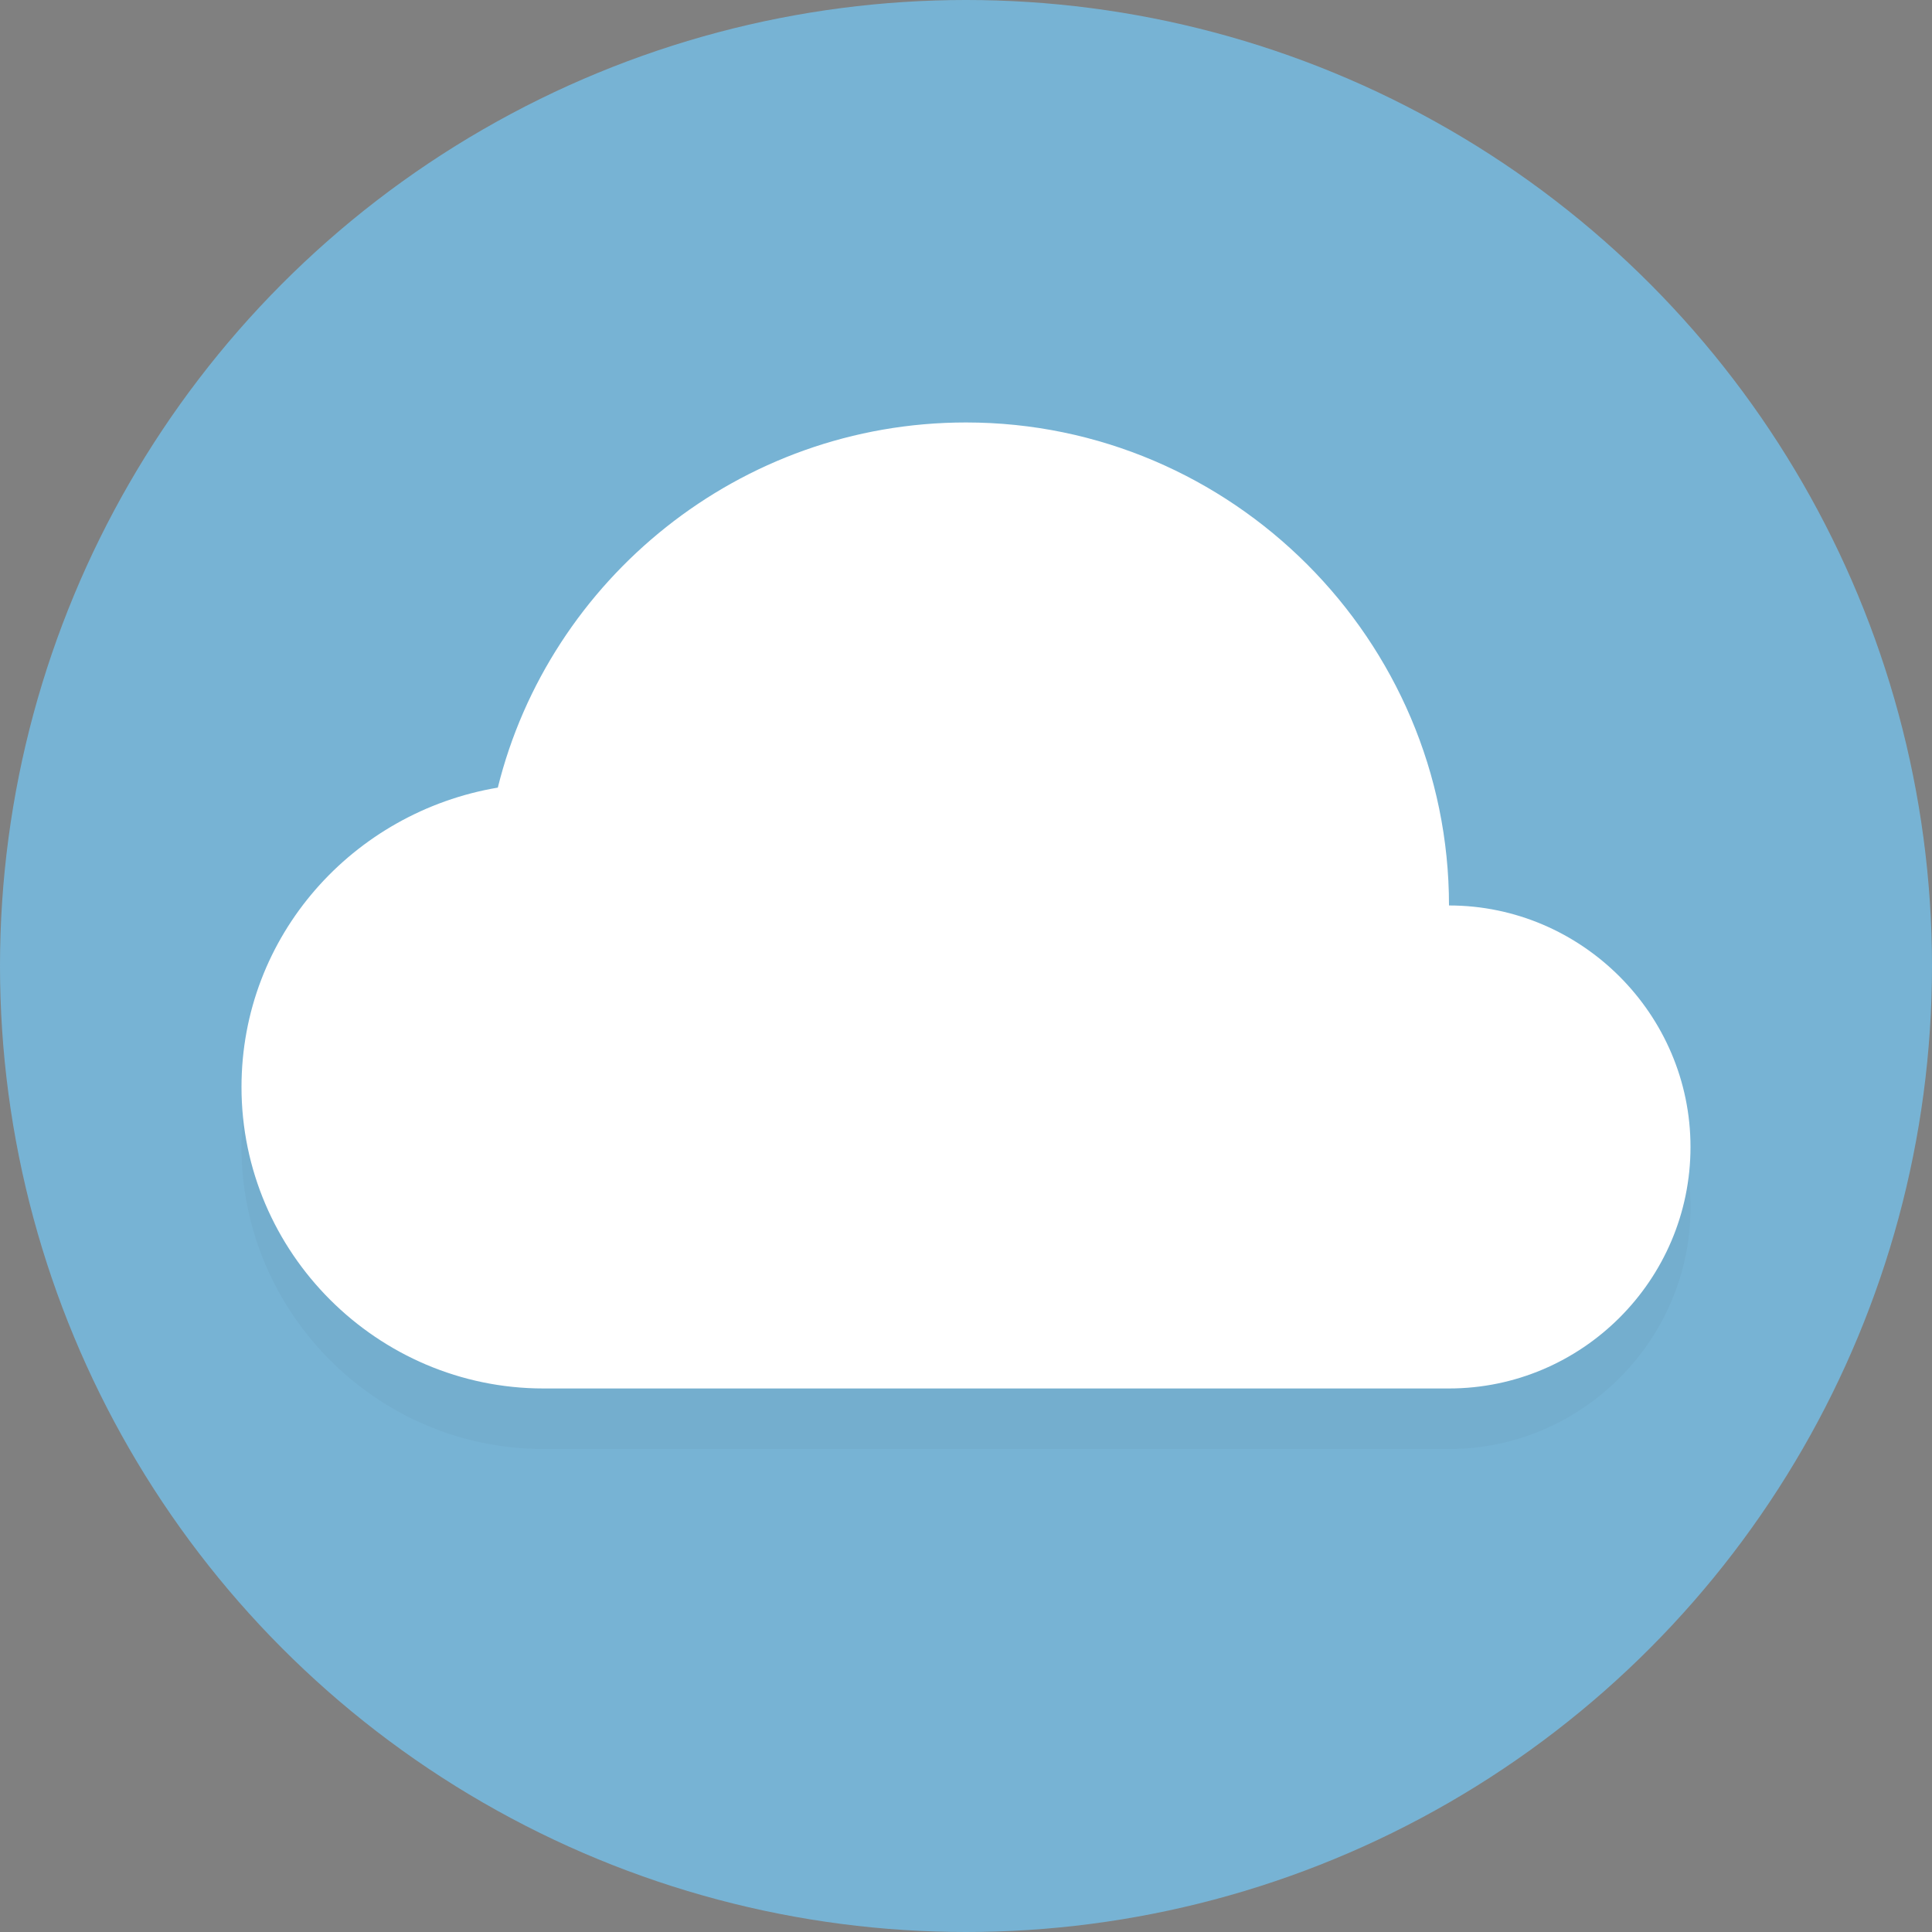
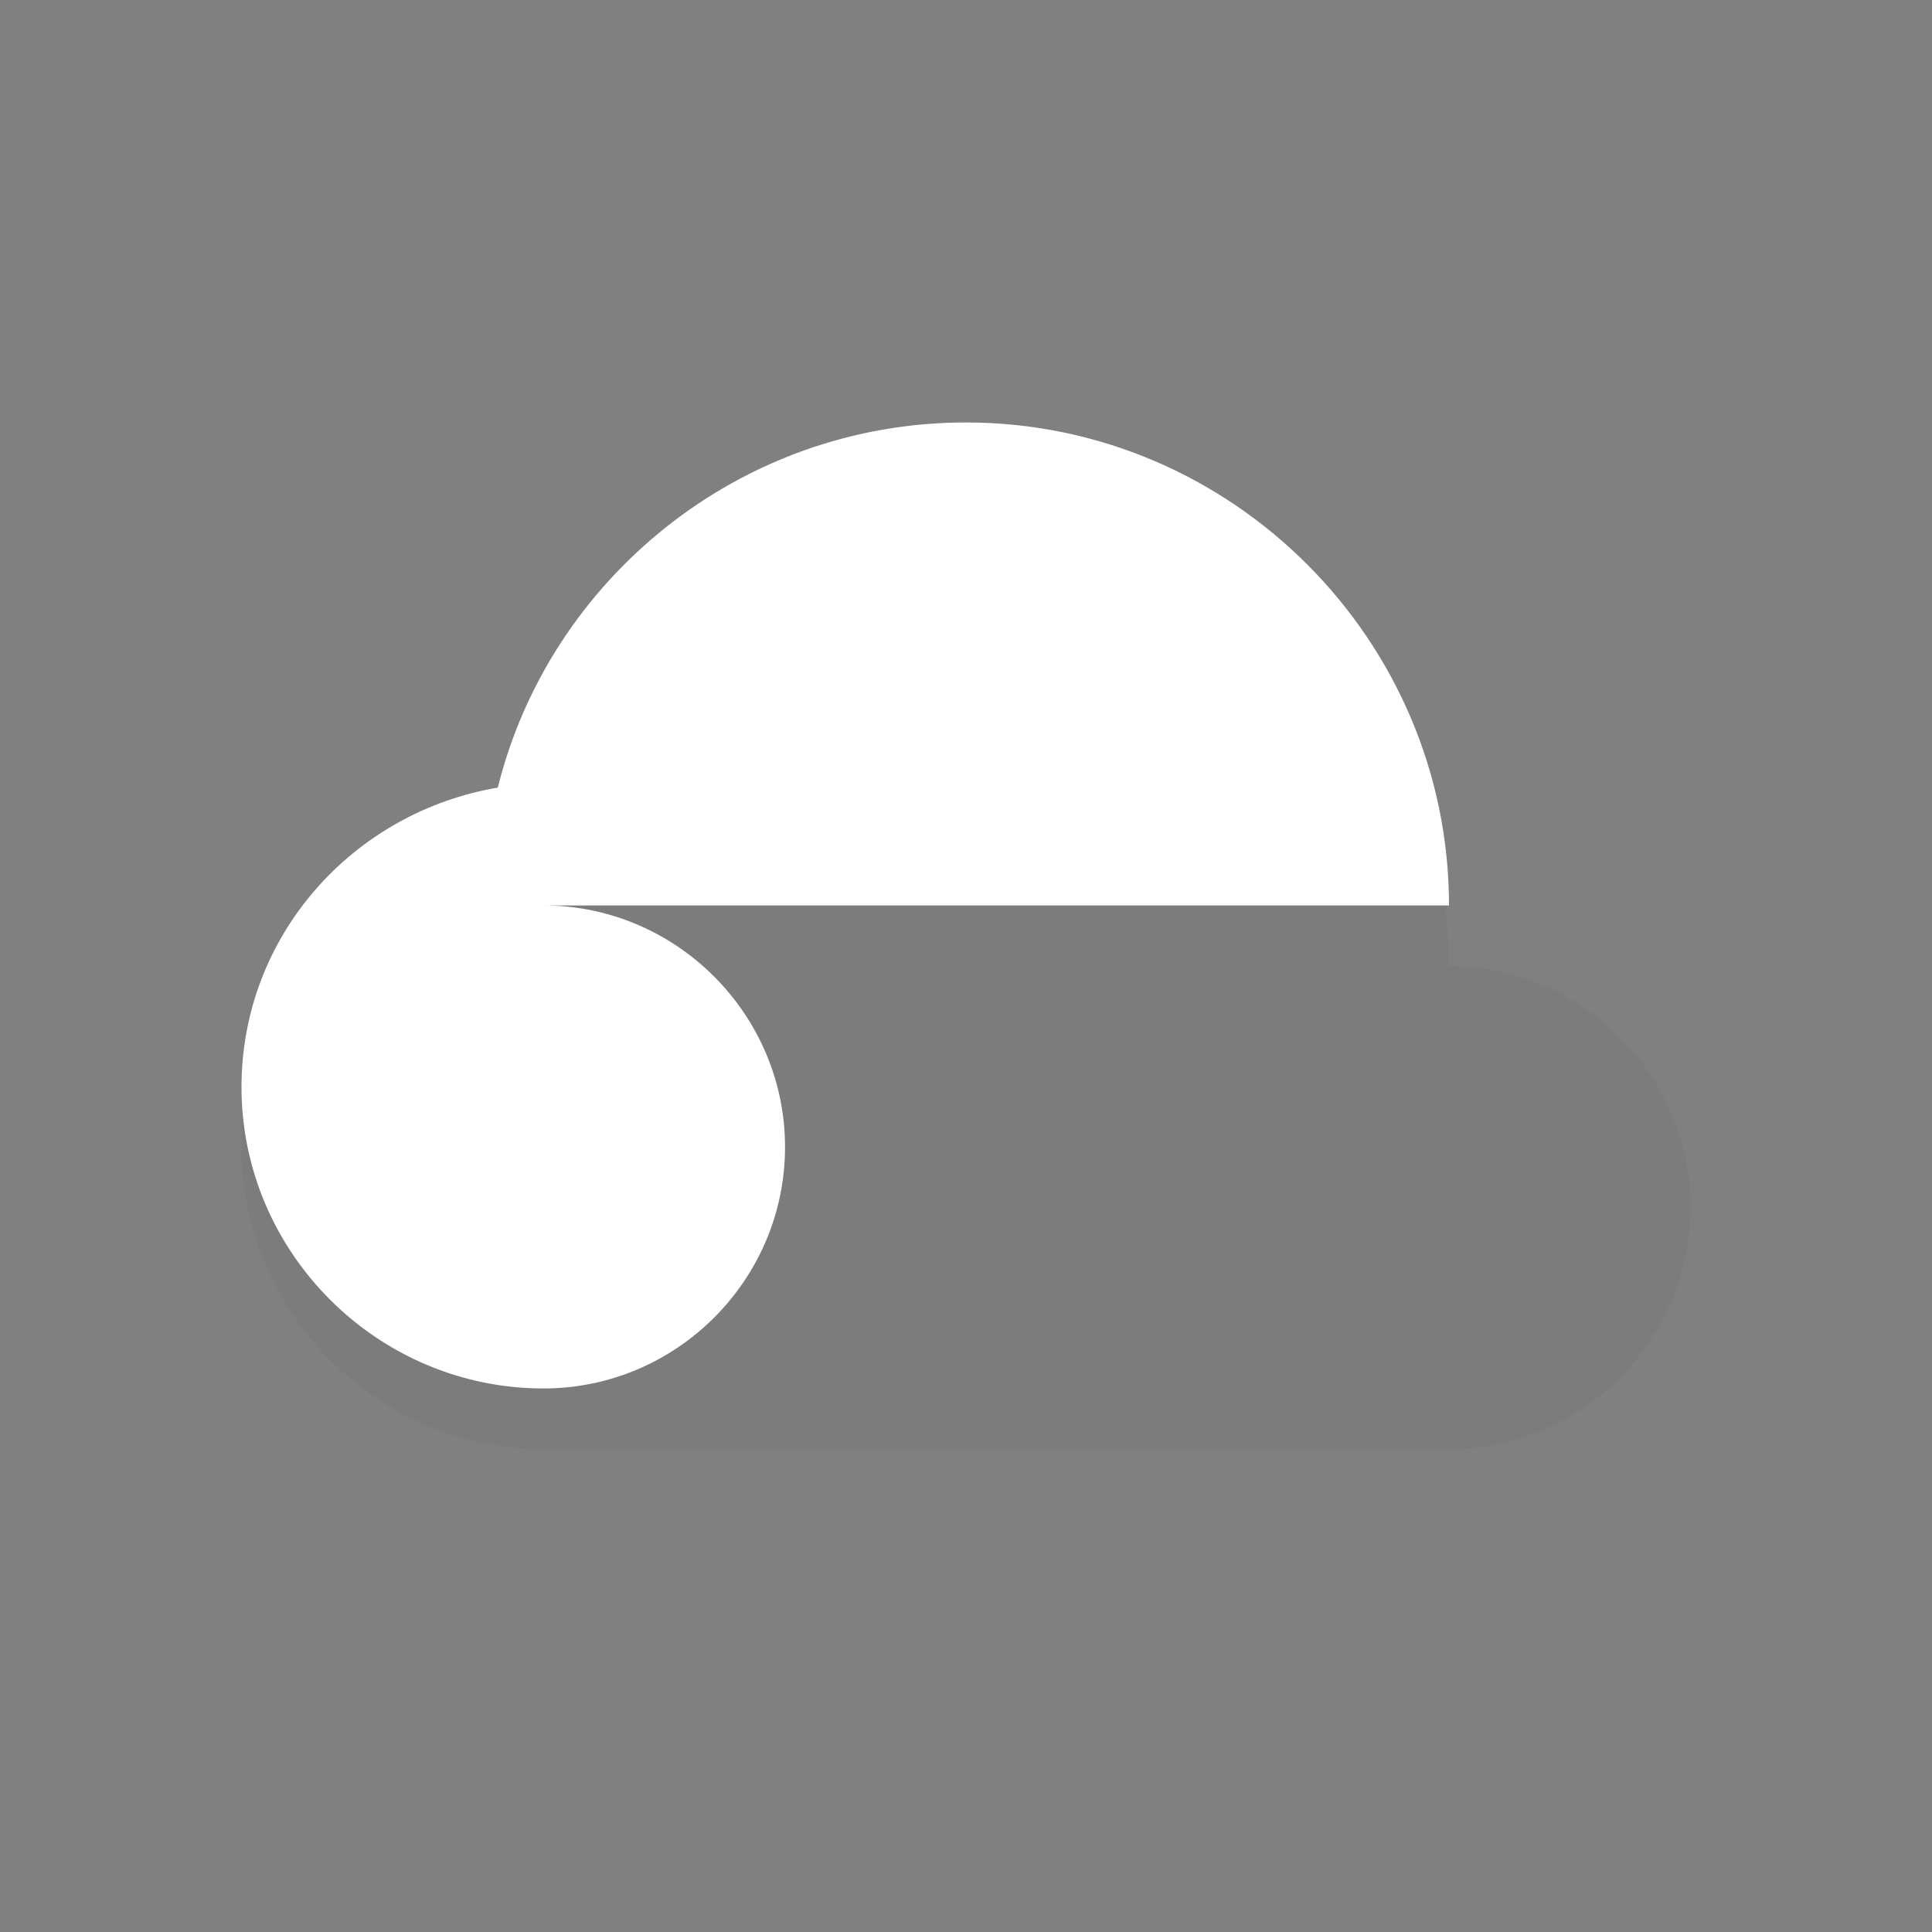
<svg xmlns="http://www.w3.org/2000/svg" xml:space="preserve" width="30px" height="30px" version="1.1" style="shape-rendering:geometricPrecision; text-rendering:geometricPrecision; image-rendering:optimizeQuality; fill-rule:evenodd; clip-rule:evenodd" viewBox="0 0 30 30">
  <rect x="0" y="0" width="30" height="30" fill="#808080" stroke="none" />
  <defs>
    <style type="text/css">
   
    .fil0 {fill:#77B3D4;fill-rule:nonzero}
    .fil2 {fill:white;fill-rule:nonzero}
    .fil1 {fill:#231F20;fill-rule:nonzero;fill-opacity:0.039}
   
  </style>
  </defs>
  <g id="Слой_x0020_1">
    <g id="_2705473724720">
      <g id="Layer_1">
        <g>
-           <circle class="fil0" cx="15" cy="15" r="15" />
-         </g>
+           </g>
        <g>
          <path class="fil1" d="M22.5 15c0,-4.12 -3.37,-7.5 -7.5,-7.5 -3.52,0 -6.47,2.44 -7.27,5.67 -2.25,0.38 -3.98,2.3 -3.98,4.64 0,2.58 2.11,4.69 4.69,4.69l14.06 0c2.06,0 3.75,-1.69 3.75,-3.75 0,-2.06 -1.69,-3.75 -3.75,-3.75z" />
        </g>
        <g>
-           <path class="fil2" d="M22.5 14.06c0,-4.12 -3.37,-7.5 -7.5,-7.5 -3.52,0 -6.47,2.44 -7.27,5.67 -2.25,0.38 -3.98,2.3 -3.98,4.65 0,2.57 2.11,4.68 4.69,4.68l14.06 0c2.06,0 3.75,-1.68 3.75,-3.75 0,-2.06 -1.69,-3.75 -3.75,-3.75z" />
+           <path class="fil2" d="M22.5 14.06c0,-4.12 -3.37,-7.5 -7.5,-7.5 -3.52,0 -6.47,2.44 -7.27,5.67 -2.25,0.38 -3.98,2.3 -3.98,4.65 0,2.57 2.11,4.68 4.69,4.68c2.06,0 3.75,-1.68 3.75,-3.75 0,-2.06 -1.69,-3.75 -3.75,-3.75z" />
        </g>
      </g>
      <g id="Layer_2">
   </g>
    </g>
  </g>
</svg>